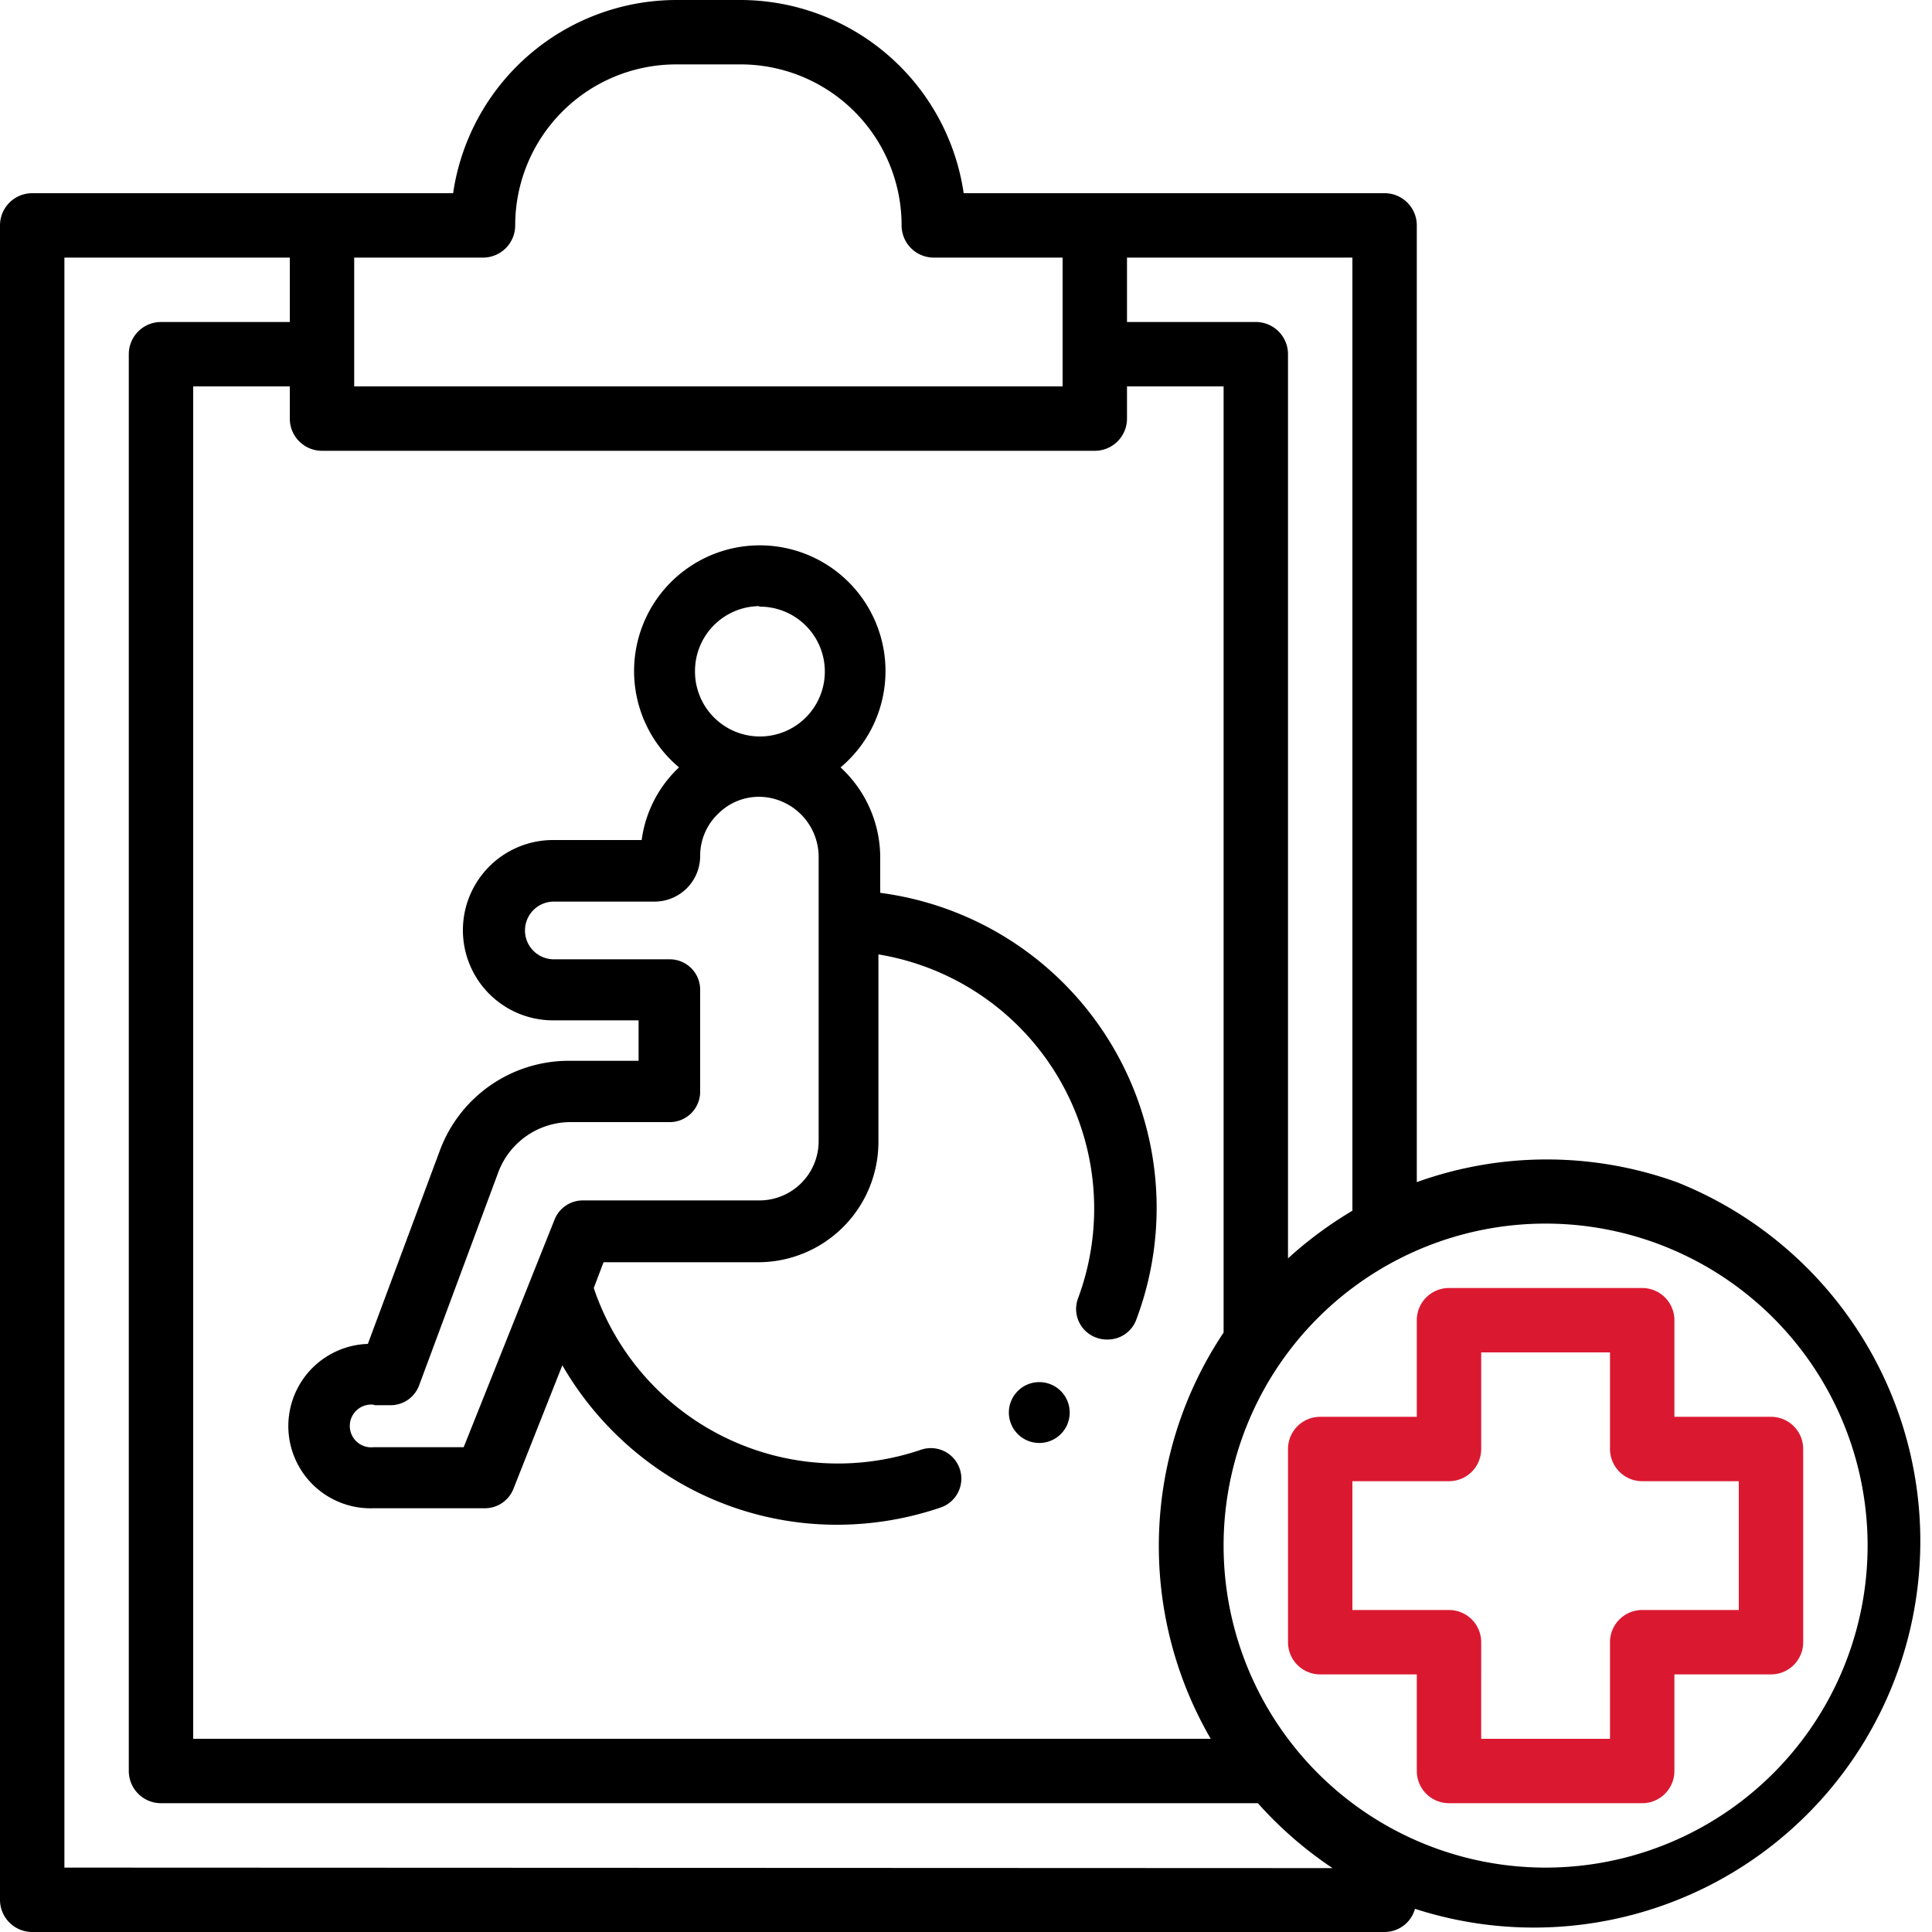
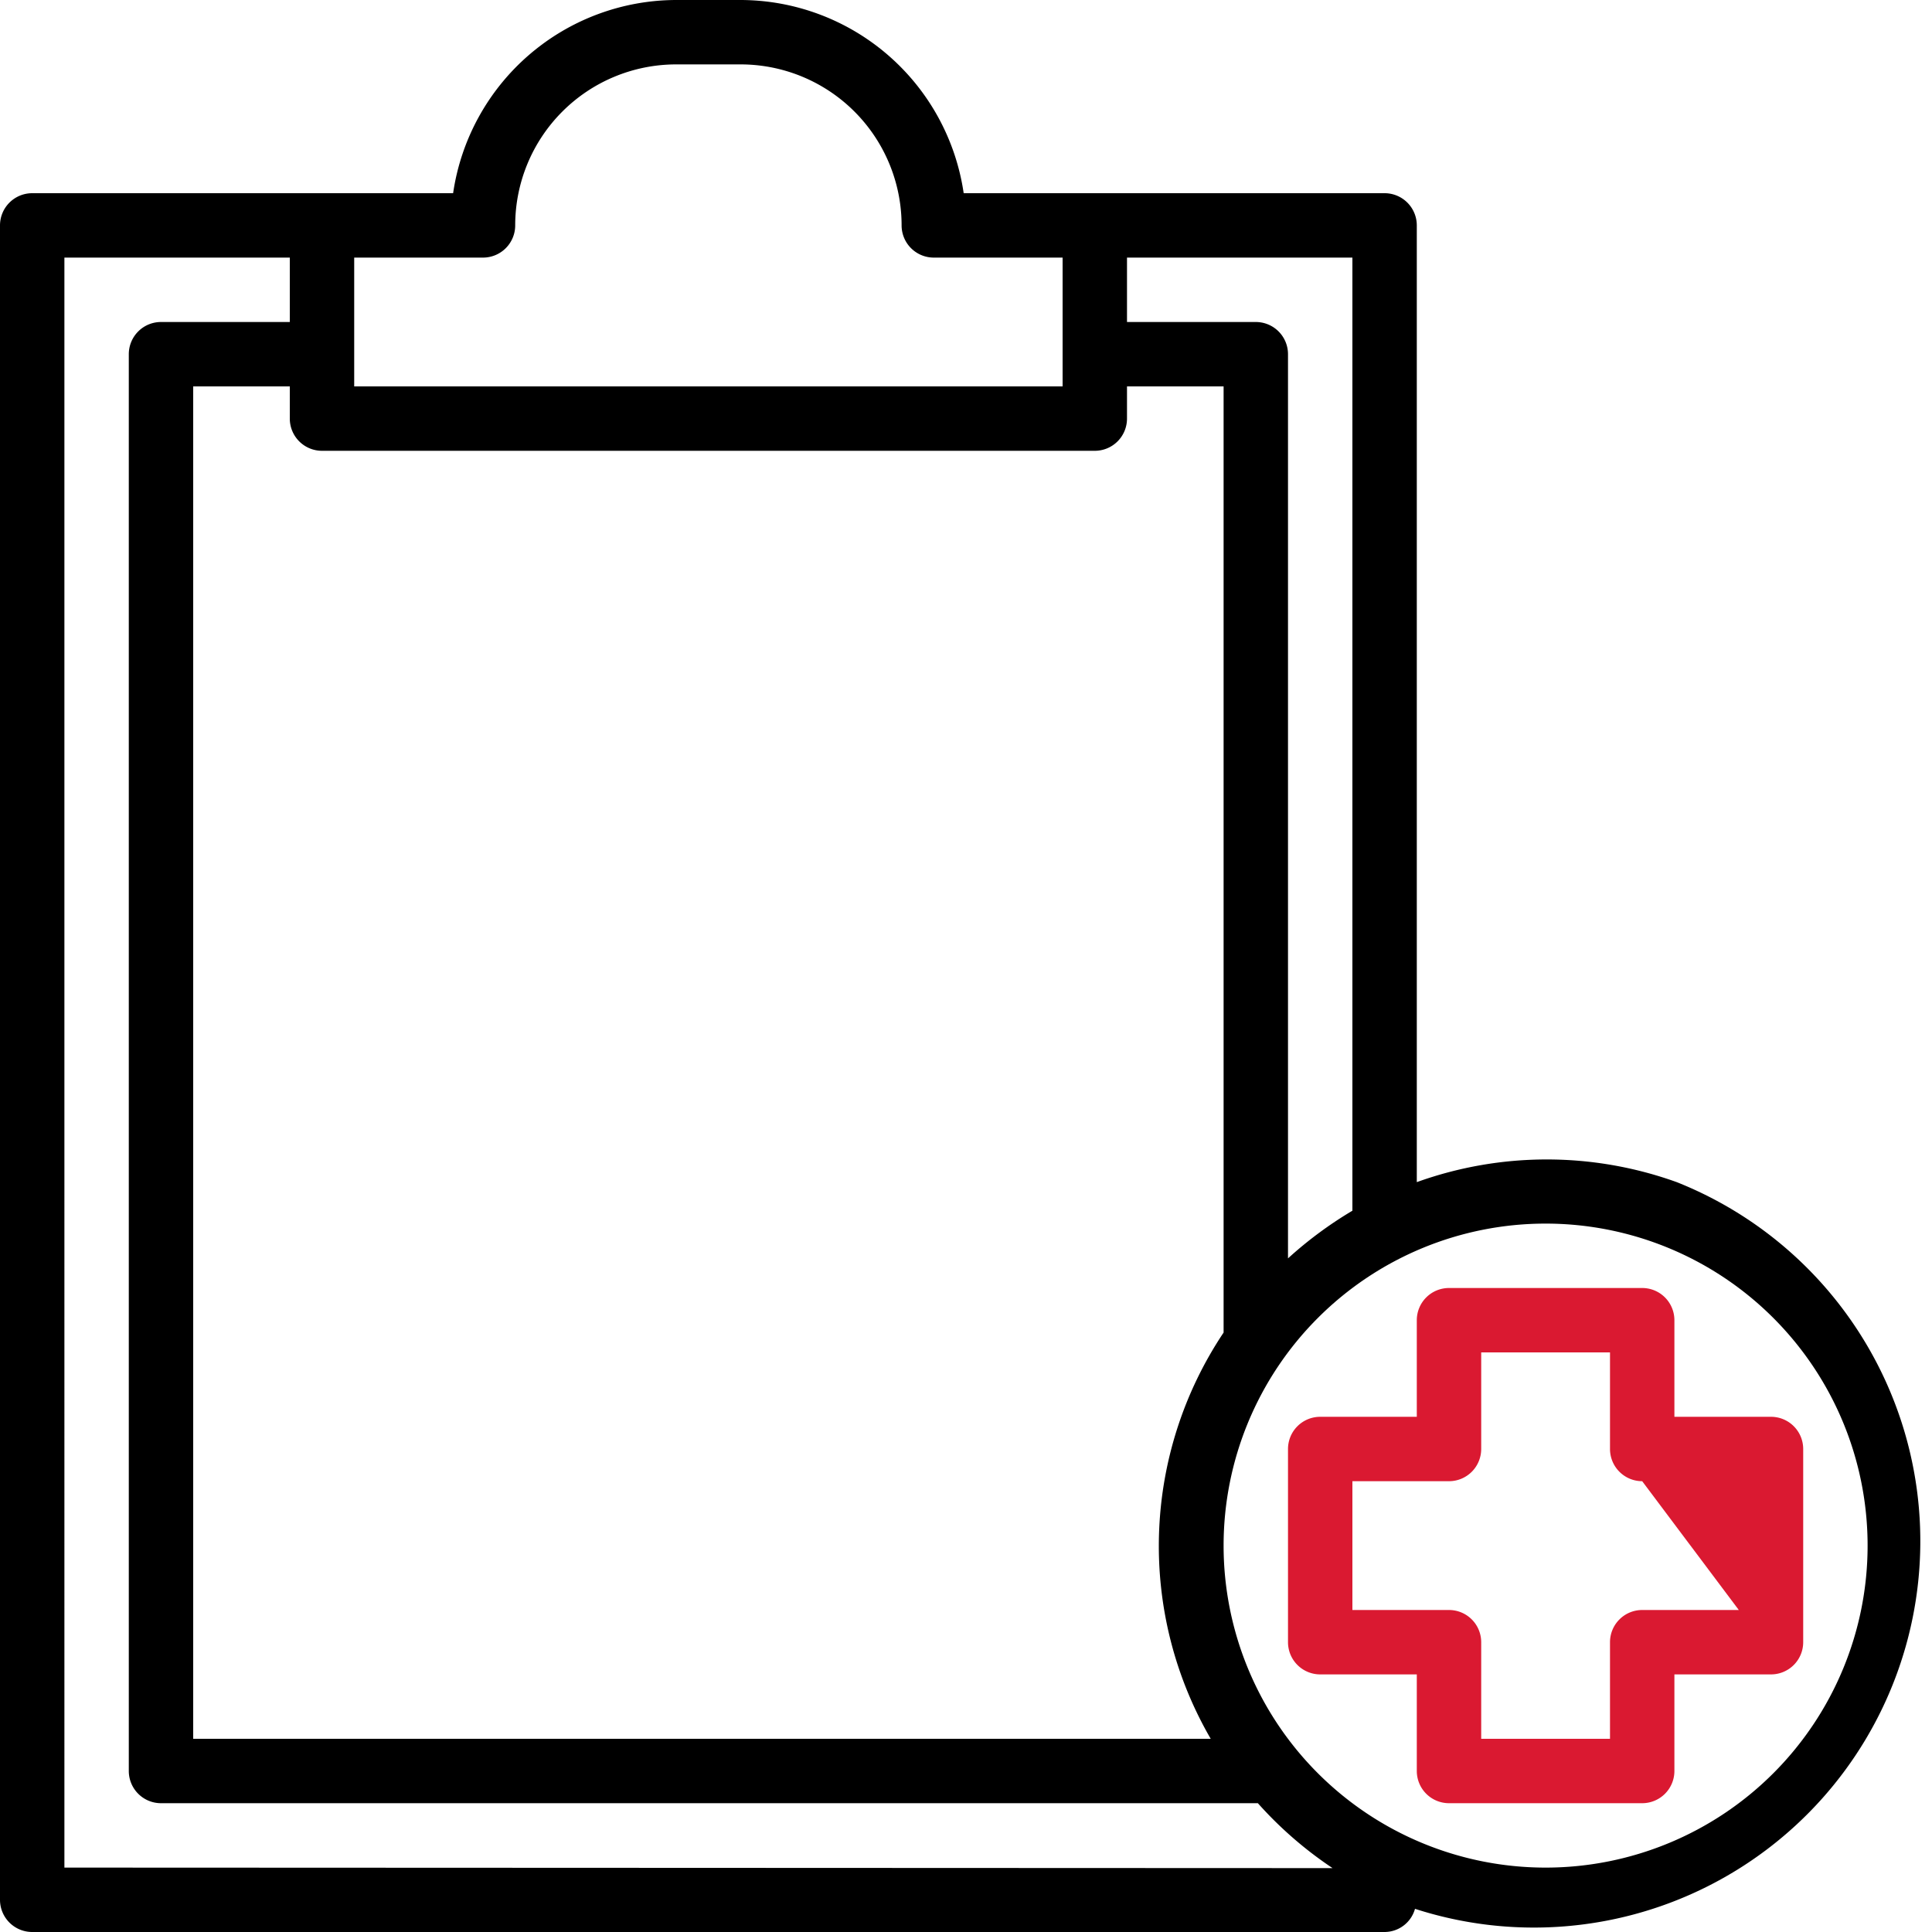
<svg xmlns="http://www.w3.org/2000/svg" viewBox="0 0 75 75">
  <defs>
    <style>.cls-1{fill:#da1931;}</style>
  </defs>
  <title>Rizikove MaxJistota</title>
  <g id="Vrstva_2" data-name="Vrstva 2">
    <g id="Život">
      <g id="Rizikove_MaxJistota" data-name="Rizikove MaxJistota">
        <path d="M65.09,45.89a14.9,14.9,0,0,0-10.09,0V8.75A1.25,1.25,0,0,0,53.75,7.5H37.41A8.77,8.77,0,0,0,28.75,0h-2.5a8.77,8.77,0,0,0-8.66,7.5H1.25A1.25,1.25,0,0,0,0,8.75v65A1.25,1.25,0,0,0,1.25,75h52.5a1.23,1.23,0,0,0,1.18-.9A15,15,0,0,0,65.09,45.89ZM43.75,10H52.5V47A15.36,15.36,0,0,0,50,48.85V13.75a1.25,1.25,0,0,0-1.25-1.25h-5Zm-30,0h5A1.25,1.25,0,0,0,20,8.75,6.25,6.25,0,0,1,26.25,2.5h2.5A6.25,6.25,0,0,1,35,8.75,1.25,1.25,0,0,0,36.25,10h5v5H13.75ZM12.5,17.5h30a1.25,1.25,0,0,0,1.25-1.25V15H47.5V51.73A14.91,14.91,0,0,0,47,67.5H7.5V15h3.75v1.25A1.25,1.25,0,0,0,12.5,17.5Zm-10,55V10h8.75v2.5h-5A1.25,1.25,0,0,0,5,13.75v55A1.25,1.25,0,0,0,6.25,70h42.5l.08,0a15.13,15.13,0,0,0,2.9,2.52Zm57.5,0A12.5,12.5,0,1,1,72.5,60,12.5,12.5,0,0,1,60,72.5Z" />
-         <path class="cls-1" d="M68.75,55H65V51.25A1.25,1.25,0,0,0,63.75,50h-7.5A1.25,1.25,0,0,0,55,51.25V55H51.25A1.25,1.25,0,0,0,50,56.25v7.5A1.25,1.25,0,0,0,51.25,65H55v3.75A1.25,1.25,0,0,0,56.25,70h7.5A1.25,1.25,0,0,0,65,68.75V65h3.75A1.25,1.25,0,0,0,70,63.75v-7.5A1.25,1.25,0,0,0,68.75,55ZM67.5,62.5H63.75a1.25,1.25,0,0,0-1.25,1.25V67.5h-5V63.75a1.25,1.25,0,0,0-1.25-1.25H52.5v-5h3.75a1.25,1.25,0,0,0,1.25-1.25V52.5h5v3.75a1.25,1.25,0,0,0,1.25,1.25H67.5Z" />
-         <path d="M14.5,58.55h4.33a1.19,1.19,0,0,0,1.1-.75L21.83,53a12.49,12.49,0,0,0,3.25,3.69,12.2,12.2,0,0,0,7.44,2.5,12.48,12.48,0,0,0,4-.67,1.18,1.18,0,0,0-.77-2.24A10,10,0,0,1,23.05,50l.38-1h6a4.67,4.67,0,0,0,4.67-4.66V37.05A10,10,0,0,1,41.85,50.4a1.18,1.18,0,0,0,.69,1.52A1.15,1.15,0,0,0,43,52a1.18,1.18,0,0,0,1.11-.77,12.33,12.33,0,0,0-9.94-16.57V33.3a4.76,4.76,0,0,0-1.54-3.51,4.88,4.88,0,1,0-6.27,0l0,0a4.71,4.71,0,0,0-1.45,2.82H21.47a3.49,3.49,0,0,0,0,7h3.32v1.57H22.08a5.34,5.34,0,0,0-5,3.47l-2.8,7.52a3.19,3.19,0,0,0,.21,6.38Zm15-35a2.52,2.52,0,1,1-2.52,2.52A2.52,2.52,0,0,1,29.45,23.53Zm-14.95,31h.62a1.18,1.18,0,0,0,1.1-.77l3.08-8.29a3,3,0,0,1,2.78-1.93H26a1.18,1.18,0,0,0,1.18-1.18V38.43A1.18,1.18,0,0,0,26,37.24h-4.5a1.12,1.12,0,0,1,0-2.24h3.91a1.77,1.77,0,0,0,1.77-1.77,2.26,2.26,0,0,1,.74-1.68,2.23,2.23,0,0,1,1.74-.61,2.34,2.34,0,0,1,2.12,2.36v11a2.3,2.3,0,0,1-2.3,2.3H22.63a1.18,1.18,0,0,0-1.1.74L18,56.18H14.5a.83.83,0,1,1,0-1.65Z" />
-         <path d="M39.51,54l0,0a1.18,1.18,0,0,0,0,1.67A1.18,1.18,0,0,0,41.18,54,1.18,1.18,0,0,0,39.51,54Z" />
+         <path class="cls-1" d="M68.75,55H65V51.25A1.25,1.25,0,0,0,63.75,50h-7.5A1.25,1.25,0,0,0,55,51.25V55H51.25A1.25,1.25,0,0,0,50,56.25v7.5A1.25,1.25,0,0,0,51.25,65H55v3.75A1.25,1.25,0,0,0,56.25,70h7.5A1.25,1.25,0,0,0,65,68.75V65h3.75A1.25,1.25,0,0,0,70,63.75v-7.5A1.25,1.25,0,0,0,68.75,55ZM67.5,62.5H63.75a1.25,1.25,0,0,0-1.25,1.25V67.5h-5V63.75a1.25,1.25,0,0,0-1.25-1.25H52.5v-5h3.75a1.25,1.25,0,0,0,1.25-1.25V52.5h5v3.75a1.25,1.25,0,0,0,1.25,1.25Z" />
      </g>
    </g>
  </g>
</svg>